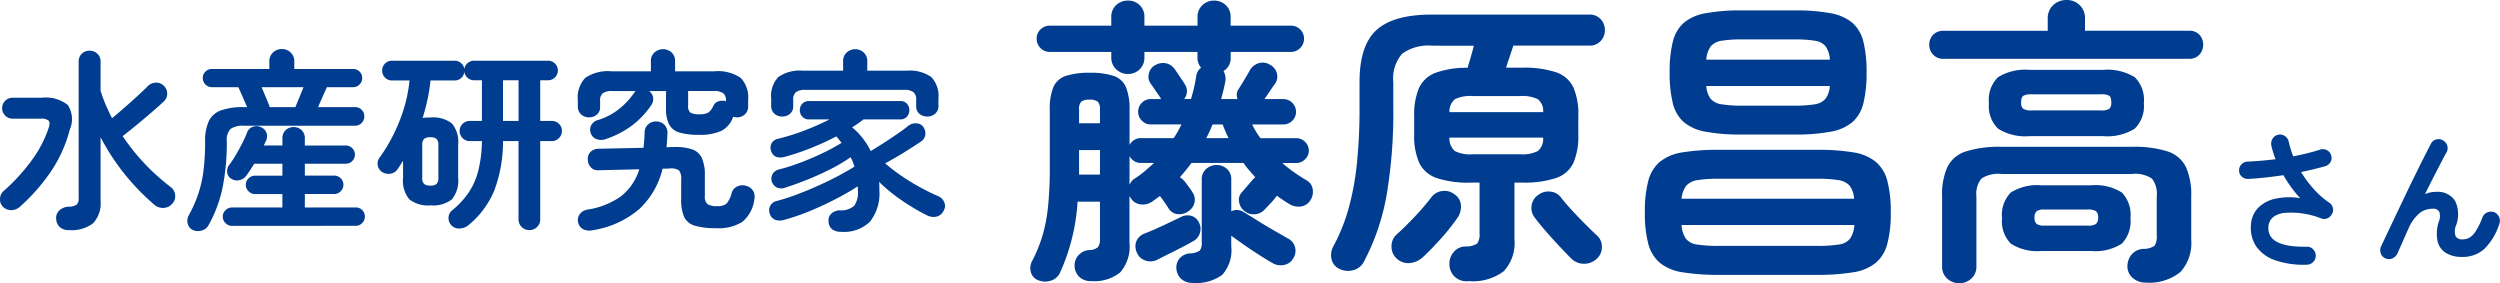
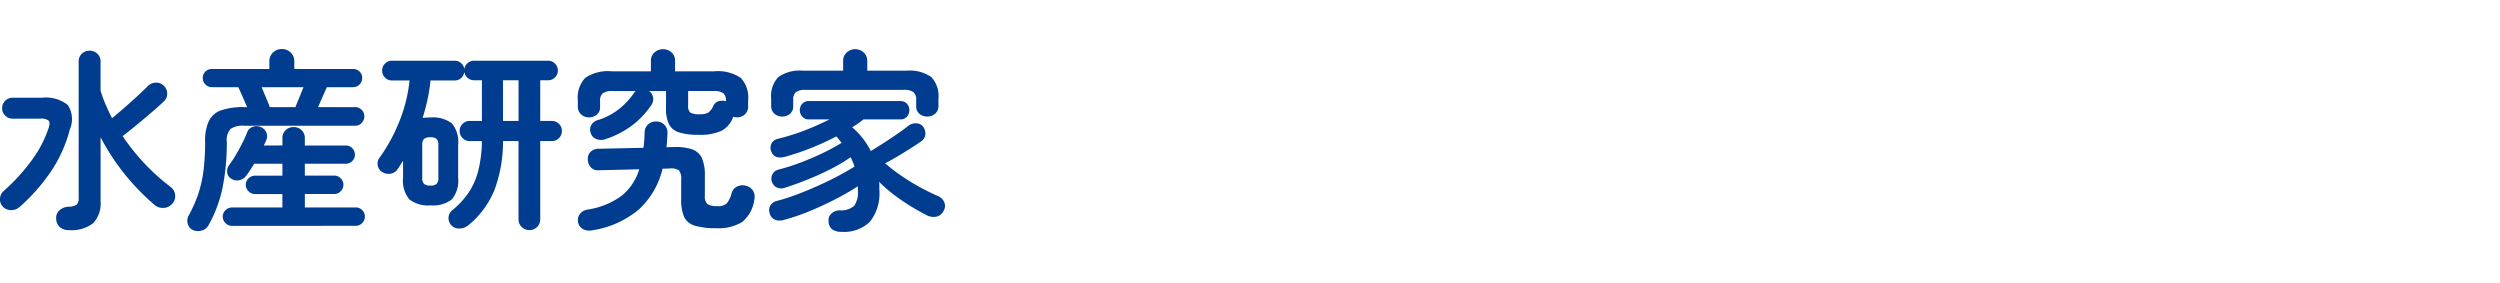
<svg xmlns="http://www.w3.org/2000/svg" width="234.571" height="26.572" viewBox="0 0 234.571 26.572">
  <g id="グループ_3246" data-name="グループ 3246" transform="translate(-240 -2151.976)">
-     <path id="パス_36433" data-name="パス 36433" d="M6.5,2.352A1.559,1.559,0,0,1,5.39,1.974,1.489,1.489,0,0,1,4.928.98,1.429,1.429,0,0,1,5.264-.042a1.491,1.491,0,0,1,.98-.518,1.318,1.318,0,0,0,.882-.28A1.214,1.214,0,0,0,7.308-1.6V-5.1h-2.1A18.78,18.78,0,0,1,3.556,1.568,1.362,1.362,0,0,1,2.73,2.3,1.689,1.689,0,0,1,1.6,2.3a1.137,1.137,0,0,1-.77-.77A1.415,1.415,0,0,1,.952.448,13.38,13.38,0,0,0,1.9-1.862a14.9,14.9,0,0,0,.532-2.73A35.065,35.065,0,0,0,2.6-8.316v-5.376a5.478,5.478,0,0,1,.336-2.156A1.91,1.91,0,0,1,4.1-16.9a6.936,6.936,0,0,1,2.254-.294A6.8,6.8,0,0,1,8.6-16.9a1.91,1.91,0,0,1,1.148,1.05,5.478,5.478,0,0,1,.336,2.156v3.276a1.171,1.171,0,0,1,.42-.462,1.107,1.107,0,0,1,.616-.182h3.108a10.545,10.545,0,0,0,.728-1.288H12.068a1.13,1.13,0,0,1-.826-.35,1.13,1.13,0,0,1-.35-.826,1.162,1.162,0,0,1,.35-.854,1.13,1.13,0,0,1,.826-.35h1.008a.049.049,0,0,1-.056-.056q-.084-.14-.28-.42t-.392-.574q-.2-.294-.308-.434a1.135,1.135,0,0,1-.126-.966,1.155,1.155,0,0,1,.6-.742,1.427,1.427,0,0,1,1.036-.154,1.333,1.333,0,0,1,.812.6q.084.112.28.406t.378.56a3.865,3.865,0,0,1,.238.378,1.146,1.146,0,0,1-.056,1.4h.644a14.271,14.271,0,0,0,.5-2.184,1.175,1.175,0,0,1,.448-.756,1.453,1.453,0,0,1-.336-.98v-.5H11.48v.5a1.508,1.508,0,0,1-.448,1.134,1.511,1.511,0,0,1-1.092.434,1.559,1.559,0,0,1-1.106-.434,1.484,1.484,0,0,1-.462-1.134v-.5H2.6a1.185,1.185,0,0,1-.868-.364,1.185,1.185,0,0,1-.364-.868,1.172,1.172,0,0,1,.364-.882,1.209,1.209,0,0,1,.868-.35H8.372V-22.4a1.474,1.474,0,0,1,.462-1.148,1.588,1.588,0,0,1,1.106-.42,1.538,1.538,0,0,1,1.092.42A1.5,1.5,0,0,1,11.48-22.4v.784h4.984V-22.4a1.474,1.474,0,0,1,.462-1.148A1.552,1.552,0,0,1,18-23.968a1.588,1.588,0,0,1,1.106.42,1.474,1.474,0,0,1,.462,1.148v.784h5.656a1.209,1.209,0,0,1,.868.35,1.172,1.172,0,0,1,.364.882,1.185,1.185,0,0,1-.364.868,1.185,1.185,0,0,1-.868.364H19.572v.5A1.374,1.374,0,0,1,18.9-17.36a1.5,1.5,0,0,1,.168,1.008q-.084.42-.182.826t-.21.8h1.54a1.158,1.158,0,0,1-.07-.476.863.863,0,0,1,.182-.476q.14-.224.35-.574l.42-.7q.21-.35.294-.518a1.455,1.455,0,0,1,.826-.63,1.293,1.293,0,0,1,1.05.154,1.237,1.237,0,0,1,.63.77,1.15,1.15,0,0,1-.154.994q-.168.224-.476.686t-.532.77H24.5a1.162,1.162,0,0,1,.854.35,1.162,1.162,0,0,1,.35.854,1.13,1.13,0,0,1-.35.826,1.162,1.162,0,0,1-.854.35H21.588a7.4,7.4,0,0,0,.784,1.288h3.36a1.13,1.13,0,0,1,.826.35,1.13,1.13,0,0,1,.35.826,1.1,1.1,0,0,1-.35.8,1.13,1.13,0,0,1-.826.35H24.416a12.388,12.388,0,0,0,1.078.854q.574.406,1.246.8a1.129,1.129,0,0,1,.532.826,1.425,1.425,0,0,1-.224,1.022,1.253,1.253,0,0,1-.938.588A1.715,1.715,0,0,1,25-4.928q-.28-.168-.546-.35t-.546-.378a6.994,6.994,0,0,1-.6.714q-.406.434-.6.63a1.322,1.322,0,0,1-.9.392,1.362,1.362,0,0,1-.952-.308,1.334,1.334,0,0,1-.49-.84,1.018,1.018,0,0,1,.266-.924q.224-.252.616-.714t.588-.658a.057.057,0,0,0,.042-.014l.014-.014q-.28-.308-.574-.644a7.834,7.834,0,0,1-.546-.7H15.9q-.5.672-1.092,1.344A1.957,1.957,0,0,1,15.26-7l.378.5a6.559,6.559,0,0,1,.378.56,1.186,1.186,0,0,1,.154.952,1.333,1.333,0,0,1-.6.812,1.456,1.456,0,0,1-1.008.238,1.127,1.127,0,0,1-.84-.574q-.14-.224-.364-.546t-.42-.574q-.168.112-.336.238t-.364.266a1.542,1.542,0,0,1-1.12.28,1.221,1.221,0,0,1-.9-.56.736.736,0,0,0-.07-.112.735.735,0,0,1-.07-.112V-1.26A3.686,3.686,0,0,1,9.2,1.54,3.881,3.881,0,0,1,6.5,2.352Zm9.52.168a1.554,1.554,0,0,1-1.078-.364,1.435,1.435,0,0,1-.462-.98A1.317,1.317,0,0,1,14.8.2a1.41,1.41,0,0,1,.966-.448,1.728,1.728,0,0,0,.91-.266,1.194,1.194,0,0,0,.182-.8V-7.168a1.263,1.263,0,0,1,.42-1.008,1.45,1.45,0,0,1,.98-.364,1.4,1.4,0,0,1,.966.364,1.284,1.284,0,0,1,.406,1.008V-4.2a1.162,1.162,0,0,1,1.176.084q.56.336,1.3.8t1.5.9q.756.434,1.288.742a1.3,1.3,0,0,1,.714.826A1.273,1.273,0,0,1,25.452.2,1.264,1.264,0,0,1,24.57.84a1.551,1.551,0,0,1-1.106-.2q-.532-.308-1.232-.756t-1.386-.924q-.686-.476-1.218-.868v.98a3.467,3.467,0,0,1-.854,2.7A4.166,4.166,0,0,1,16.016,2.52ZM12.712.336A1.418,1.418,0,0,1,11.578.42a1.265,1.265,0,0,1-.8-.728,1.369,1.369,0,0,1-.056-1.078,1.37,1.37,0,0,1,.812-.742q.728-.28,1.652-.714t1.68-.8A1.342,1.342,0,0,1,15.9-3.766a1.138,1.138,0,0,1,.7.63,1.232,1.232,0,0,1,.1.924,1.288,1.288,0,0,1-.686.84q-.336.2-.98.532t-1.3.658Q13.076.14,12.712.336ZM5.348-7.644h1.96v-2.3H5.348Zm0-4.816h1.96v-1.288a.977.977,0,0,0-.21-.742,1.206,1.206,0,0,0-.77-.182,1.206,1.206,0,0,0-.77.182.977.977,0,0,0-.21.742ZM10.08-6.692a2.281,2.281,0,0,1,.2-.322.964.964,0,0,1,.308-.266,9.093,9.093,0,0,0,.924-.686q.448-.378.868-.77h-1.26a1.107,1.107,0,0,1-.616-.182,1.171,1.171,0,0,1-.42-.462Zm7.2-4.368h2.1a13.393,13.393,0,0,1-.56-1.288h-.952A9.628,9.628,0,0,1,17.276-11.06ZM41.888,2.352A1.575,1.575,0,0,1,40.1.784a1.627,1.627,0,0,1,.392-1.148A1.466,1.466,0,0,1,41.608-.9a1.866,1.866,0,0,0,1.106-.28,1.54,1.54,0,0,0,.21-.98V-6.888h-.84a9.336,9.336,0,0,1-3.192-.434,2.821,2.821,0,0,1-1.624-1.414,6.167,6.167,0,0,1-.476-2.66V-13.16a6.338,6.338,0,0,1,.448-2.6,2.765,2.765,0,0,1,1.54-1.428,8.526,8.526,0,0,1,3.024-.476l.308-1.05q.168-.574.28-1.022H38.5a4.2,4.2,0,0,0-2.842.756,3.547,3.547,0,0,0-.826,2.688v2.38a46.259,46.259,0,0,1-.63,8.2A21.143,21.143,0,0,1,32.088.5a1.525,1.525,0,0,1-.966.812,1.848,1.848,0,0,1-1.3-.084,1.33,1.33,0,0,1-.784-.924A1.707,1.707,0,0,1,29.2-.9a17.237,17.237,0,0,0,1.428-3.528,25.522,25.522,0,0,0,.784-4.214,49.967,49.967,0,0,0,.252-5.306v-2.38q0-3.444,1.6-4.886t5.18-1.442H53.228a1.362,1.362,0,0,1,1.064.434,1.475,1.475,0,0,1,.392,1.022,1.475,1.475,0,0,1-.392,1.022,1.362,1.362,0,0,1-1.064.434h-7.14q-.14.476-.336,1.036t-.336,1.036H46.9a9.441,9.441,0,0,1,3.22.434,2.765,2.765,0,0,1,1.61,1.414,6.331,6.331,0,0,1,.462,2.66V-11.4a6.331,6.331,0,0,1-.462,2.66,2.765,2.765,0,0,1-1.61,1.414,9.441,9.441,0,0,1-3.22.434h-.7V-1.54a3.854,3.854,0,0,1-1.008,2.968A4.82,4.82,0,0,1,41.888,2.352ZM35.14.224A1.474,1.474,0,0,1,34.664-.9a1.474,1.474,0,0,1,.476-1.12q.812-.728,1.722-1.694a22.272,22.272,0,0,0,1.526-1.778A1.478,1.478,0,0,1,39.424-6.1a1.486,1.486,0,0,1,1.148.308,1.315,1.315,0,0,1,.6.966,1.8,1.8,0,0,1-.266,1.162A19.078,19.078,0,0,1,39.34-1.68Q38.416-.644,37.6.112a2.109,2.109,0,0,1-1.218.546A1.564,1.564,0,0,1,35.14.224ZM51.548.252Q51.072-.224,50.4-.938T49.1-2.38q-.63-.728-1.022-1.26a1.453,1.453,0,0,1-.266-1.12,1.416,1.416,0,0,1,.63-.98,1.533,1.533,0,0,1,1.106-.308,1.4,1.4,0,0,1,1.022.56q.364.476.98,1.148t1.26,1.316q.644.644,1.092,1.064a1.371,1.371,0,0,1,.5,1.05A1.455,1.455,0,0,1,53.956.224a1.721,1.721,0,0,1-1.218.5A1.676,1.676,0,0,1,51.548.252Zm-9.3-9.8h4.48A3.208,3.208,0,0,0,48.4-9.856a1.478,1.478,0,0,0,.49-1.26H40.1a1.564,1.564,0,0,0,.5,1.26A3.126,3.126,0,0,0,42.252-9.548ZM40.1-13.5h8.792a1.38,1.38,0,0,0-.5-1.218,3.348,3.348,0,0,0-1.652-.294h-4.48a3.261,3.261,0,0,0-1.638.294A1.458,1.458,0,0,0,40.1-13.5ZM65.408,1.764a20.431,20.431,0,0,1-3.43-.238A4.465,4.465,0,0,1,59.85.644a3.488,3.488,0,0,1-1.092-1.792,11.141,11.141,0,0,1-.322-2.94,11.273,11.273,0,0,1,.322-2.968A3.488,3.488,0,0,1,59.85-8.848a4.465,4.465,0,0,1,2.128-.882,20.431,20.431,0,0,1,3.43-.238h9.156a20.174,20.174,0,0,1,3.416.238,4.45,4.45,0,0,1,2.114.882,3.488,3.488,0,0,1,1.092,1.792,11.274,11.274,0,0,1,.322,2.968,11.142,11.142,0,0,1-.322,2.94A3.488,3.488,0,0,1,80.094.644a4.45,4.45,0,0,1-2.114.882,20.174,20.174,0,0,1-3.416.238ZM67.536-11.4a17.865,17.865,0,0,1-3.4-.266,4.338,4.338,0,0,1-2.058-.91,3.458,3.458,0,0,1-1.022-1.778,11.693,11.693,0,0,1-.294-2.87,11.693,11.693,0,0,1,.294-2.87,3.458,3.458,0,0,1,1.022-1.778,4.338,4.338,0,0,1,2.058-.91,17.865,17.865,0,0,1,3.4-.266h4.928a17.865,17.865,0,0,1,3.4.266,4.338,4.338,0,0,1,2.058.91,3.458,3.458,0,0,1,1.022,1.778,11.693,11.693,0,0,1,.294,2.87,11.693,11.693,0,0,1-.294,2.87,3.458,3.458,0,0,1-1.022,1.778,4.338,4.338,0,0,1-2.058.91,17.865,17.865,0,0,1-3.4.266ZM65.408-.952h9.156a12.988,12.988,0,0,0,2.058-.126,1.619,1.619,0,0,0,1.064-.546,2.524,2.524,0,0,0,.406-1.288H61.88a2.524,2.524,0,0,0,.406,1.288,1.619,1.619,0,0,0,1.064.546A12.988,12.988,0,0,0,65.408-.952ZM61.88-5.376H78.064a2.222,2.222,0,0,0-.42-1.232,1.74,1.74,0,0,0-1.064-.518,12.481,12.481,0,0,0-2.016-.126H65.408a12.481,12.481,0,0,0-2.016.126,1.74,1.74,0,0,0-1.064.518A2.369,2.369,0,0,0,61.88-5.376ZM64.2-18.424H75.8A2.481,2.481,0,0,0,75.4-19.67,1.55,1.55,0,0,0,74.4-20.2a11.5,11.5,0,0,0-1.932-.126H67.536a11.278,11.278,0,0,0-1.9.126,1.611,1.611,0,0,0-1.022.532A2.387,2.387,0,0,0,64.2-18.424Zm3.332,4.312h4.928a11.235,11.235,0,0,0,1.918-.126,1.632,1.632,0,0,0,1.008-.518,2.254,2.254,0,0,0,.406-1.2H64.2a2.254,2.254,0,0,0,.406,1.2,1.646,1.646,0,0,0,1.022.518A11.278,11.278,0,0,0,67.536-14.112ZM87.948,2.548A1.644,1.644,0,0,1,86.8,2.114,1.5,1.5,0,0,1,86.324.952V-5.6a6.3,6.3,0,0,1,.5-2.758A2.9,2.9,0,0,1,88.55-9.814a10.3,10.3,0,0,1,3.346-.434h12.236a10.282,10.282,0,0,1,3.36.434A2.9,2.9,0,0,1,109.2-8.358a6.3,6.3,0,0,1,.5,2.758v4.06A4.049,4.049,0,0,1,108.7,1.484a4.624,4.624,0,0,1-3.248,1.008,1.845,1.845,0,0,1-1.19-.392,1.43,1.43,0,0,1-.546-1.036,1.737,1.737,0,0,1,.364-1.176,1.547,1.547,0,0,1,1.176-.56,1.789,1.789,0,0,0,1.008-.294,1.621,1.621,0,0,0,.2-.994V-5.6a2.328,2.328,0,0,0-.448-1.666,2.826,2.826,0,0,0-1.876-.434H91.9a2.89,2.89,0,0,0-1.89.434A2.279,2.279,0,0,0,89.544-5.6V.952a1.5,1.5,0,0,1-.476,1.162A1.608,1.608,0,0,1,87.948,2.548Zm6.608-13.8a4.8,4.8,0,0,1-2.982-.7,2.958,2.958,0,0,1-.854-2.408,2.952,2.952,0,0,1,.854-2.422,4.878,4.878,0,0,1,2.982-.686h6.832a4.938,4.938,0,0,1,3.01.686,2.952,2.952,0,0,1,.854,2.422,2.958,2.958,0,0,1-.854,2.408,4.861,4.861,0,0,1-3.01.7Zm-8.092-7.252a1.273,1.273,0,0,1-.98-.392,1.313,1.313,0,0,1-.364-.924,1.3,1.3,0,0,1,.364-.938,1.3,1.3,0,0,1,.98-.378h9.772v-1.148a1.63,1.63,0,0,1,.518-1.26A1.777,1.777,0,0,1,98-24.024a1.727,1.727,0,0,1,1.232.476,1.652,1.652,0,0,1,.5,1.26v1.148h9.772a1.251,1.251,0,0,1,.966.378,1.328,1.328,0,0,1,.35.938,1.342,1.342,0,0,1-.35.924,1.229,1.229,0,0,1-.966.392ZM95.648-.476a4.569,4.569,0,0,1-2.87-.686,2.968,2.968,0,0,1-.826-2.394,2.962,2.962,0,0,1,.826-2.408,4.642,4.642,0,0,1,2.87-.672H100.3a4.634,4.634,0,0,1,2.884.672,2.992,2.992,0,0,1,.812,2.408,3,3,0,0,1-.812,2.394,4.561,4.561,0,0,1-2.884.686Zm-.9-13.188h6.468a1.363,1.363,0,0,0,.8-.154.772.772,0,0,0,.182-.6q0-.476-.182-.616a1.476,1.476,0,0,0-.8-.14H94.752a1.56,1.56,0,0,0-.812.14q-.2.14-.2.616a.738.738,0,0,0,.2.6A1.439,1.439,0,0,0,94.752-13.664Zm1.2,10.808h4.032a1.37,1.37,0,0,0,.784-.154.738.738,0,0,0,.2-.6.738.738,0,0,0-.2-.6,1.37,1.37,0,0,0-.784-.154H95.956a1.3,1.3,0,0,0-.756.154.738.738,0,0,0-.2.6.738.738,0,0,0,.2.6A1.3,1.3,0,0,0,95.956-2.856Zm24.6,3.668a8.166,8.166,0,0,1-3-.427A3.535,3.535,0,0,1,115.794-.91a3.114,3.114,0,0,1-.49-1.974,2.477,2.477,0,0,1,.707-1.673,3.286,3.286,0,0,1,1.659-.84,6.355,6.355,0,0,1,2.254-.035,9.572,9.572,0,0,1-.8-.966,12.743,12.743,0,0,1-.777-1.19q-.826.126-1.659.217t-1.631.133a.838.838,0,0,1-.6-.2.755.755,0,0,1-.266-.567.775.775,0,0,1,.224-.595A.837.837,0,0,1,115-8.862q.616-.028,1.281-.084t1.337-.14a6.711,6.711,0,0,1-.238-.665q-.1-.329-.168-.637a.884.884,0,0,1,.126-.63.771.771,0,0,1,.518-.364.806.806,0,0,1,.637.126.827.827,0,0,1,.357.532,9.625,9.625,0,0,0,.42,1.372q.686-.14,1.323-.294t1.183-.336a.8.8,0,0,1,.637.042.759.759,0,0,1,.413.476.759.759,0,0,1-.049.63.85.85,0,0,1-.5.406q-.518.14-1.085.28t-1.183.266a10.724,10.724,0,0,0,1.19,1.6,7.761,7.761,0,0,0,1.442,1.267.814.814,0,0,1,.343.476.8.8,0,0,1-.063.574.88.88,0,0,1-.42.413.743.743,0,0,1-.574.035,7.636,7.636,0,0,0-3.619-.518q-1.3.252-1.365,1.3-.126,1.918,3.584,1.862a.764.764,0,0,1,.6.231.862.862,0,0,1,.259.595.822.822,0,0,1-.238.6A.837.837,0,0,1,120.554.812Zm7.378-.588a.761.761,0,0,1-.434-.462.811.811,0,0,1,.014-.644q.238-.518.609-1.3t.812-1.708l.9-1.89q.462-.966.91-1.876t.826-1.659q.378-.749.63-1.225a.742.742,0,0,1,.5-.4.781.781,0,0,1,.637.091.836.836,0,0,1,.4.511.792.792,0,0,1-.091.637q-.2.35-.511.952t-.7,1.358q-.385.756-.791,1.582a2.5,2.5,0,0,1,.994-.21,1.942,1.942,0,0,1,1.827.84,2.923,2.923,0,0,1,.091,2.3,1.427,1.427,0,0,0-.035,1.036.707.707,0,0,0,.651.28,1.36,1.36,0,0,0,.616-.147,1.75,1.75,0,0,0,.6-.6,6.632,6.632,0,0,0,.644-1.316.808.808,0,0,1,.448-.462.857.857,0,0,1,.644-.028.834.834,0,0,1,.469.448.827.827,0,0,1,.021.658,5.72,5.72,0,0,1-1.393,2.331A3.019,3.019,0,0,1,135.1.084a2.821,2.821,0,0,1-1.484-.364,1.755,1.755,0,0,1-.8-1.1,3.559,3.559,0,0,1,.112-1.841,1.329,1.329,0,0,0,.042-.945.676.676,0,0,0-.644-.273,1.978,1.978,0,0,0-1.176.392,3.845,3.845,0,0,0-1.064,1.47q-.056.112-.2.441t-.315.721q-.168.392-.315.707t-.189.427a.956.956,0,0,1-.455.483A.8.8,0,0,1,127.932.224Z" transform="translate(335.899 2176)" fill="#003c90" />
    <path id="パス_36434" data-name="パス 36434" d="M7.254,1.566a1.209,1.209,0,0,1-.846-.279A1.062,1.062,0,0,1,6.066.558a.966.966,0,0,1,.252-.8A1.358,1.358,0,0,1,7.236-.63a1.335,1.335,0,0,0,.756-.2.81.81,0,0,0,.18-.612v-12.8a.976.976,0,0,1,.3-.747,1.025,1.025,0,0,1,.729-.279,1.034,1.034,0,0,1,.72.279.962.962,0,0,1,.306.747v2.718a11.885,11.885,0,0,0,.477,1.314q.279.648.6,1.278.522-.432,1.152-.981T13.671-11q.585-.54.981-.936a1.118,1.118,0,0,1,.747-.333.957.957,0,0,1,.765.3.977.977,0,0,1,.315.72.949.949,0,0,1-.315.738q-.45.432-1.134,1.017t-1.4,1.179q-.72.594-1.332,1.062a20,20,0,0,0,4.5,4.77,1.054,1.054,0,0,1,.423.729,1.025,1.025,0,0,1-.261.837,1.118,1.118,0,0,1-.819.4,1.2,1.2,0,0,1-.873-.3,21.921,21.921,0,0,1-2.817-2.916,20.772,20.772,0,0,1-2.223-3.42V-1.17a2.7,2.7,0,0,1-.711,2.1A3.32,3.32,0,0,1,7.254,1.566ZM1.062-.63a.975.975,0,0,1-.27-.738,1.009,1.009,0,0,1,.324-.72,17.75,17.75,0,0,0,2.6-2.826A10.934,10.934,0,0,0,5.346-7.992q.18-.54,0-.72a1.113,1.113,0,0,0-.756-.18H1.962a.934.934,0,0,1-.684-.288A.934.934,0,0,1,.99-9.864a.955.955,0,0,1,.288-.7.934.934,0,0,1,.684-.288H4.716a3.28,3.28,0,0,1,2.439.684,2.412,2.412,0,0,1,.189,2.286A12.725,12.725,0,0,1,5.508-3.843,17.969,17.969,0,0,1,2.664-.63a1.229,1.229,0,0,1-.792.324A1.08,1.08,0,0,1,1.062-.63Zm17.8,2.178a.9.9,0,0,1-.459-.594,1.008,1.008,0,0,1,.081-.738,12.376,12.376,0,0,0,.9-2.016,11.325,11.325,0,0,0,.5-2.205,21.871,21.871,0,0,0,.153-2.745,4.425,4.425,0,0,1,.342-1.9,2,2,0,0,1,1.143-1.017,6.3,6.3,0,0,1,2.187-.306h.27q-.2-.468-.45-1.035t-.378-.837H20.664a.813.813,0,0,1-.594-.252.833.833,0,0,1-.252-.612.8.8,0,0,1,.252-.6.828.828,0,0,1,.594-.243h5.4v-.7a1.112,1.112,0,0,1,.342-.846,1.16,1.16,0,0,1,.828-.324,1.16,1.16,0,0,1,.828.324,1.112,1.112,0,0,1,.342.846v.7h5.508a.849.849,0,0,1,.612.243.8.8,0,0,1,.252.6.833.833,0,0,1-.252.612.833.833,0,0,1-.612.252H31.464q-.126.27-.378.837t-.45,1.035H34.11a.833.833,0,0,1,.612.252.833.833,0,0,1,.252.612.863.863,0,0,1-.252.621.819.819,0,0,1-.612.261h-10.4a2.054,2.054,0,0,0-1.287.3,1.518,1.518,0,0,0-.351,1.179,21.3,21.3,0,0,1-.4,4.338A12.278,12.278,0,0,1,20.34,1.134a.98.98,0,0,1-.648.477A1.18,1.18,0,0,1,18.864,1.548Zm3.69-.378a.828.828,0,0,1-.6-.261.828.828,0,0,1-.261-.6.819.819,0,0,1,.261-.612.842.842,0,0,1,.6-.252h4.734v-1.26H24.714a.828.828,0,0,1-.6-.261.828.828,0,0,1-.261-.6.819.819,0,0,1,.261-.612.842.842,0,0,1,.6-.252h2.574V-4.662H24.642q-.2.324-.387.612t-.351.5a1.086,1.086,0,0,1-.657.432.968.968,0,0,1-.765-.144.767.767,0,0,1-.378-.6.957.957,0,0,1,.2-.693,9.571,9.571,0,0,0,.612-.927q.324-.549.612-1.116a10.042,10.042,0,0,0,.45-1,.865.865,0,0,1,.522-.522.973.973,0,0,1,.756.018.937.937,0,0,1,.522.5.935.935,0,0,1,0,.72q-.054.126-.108.243t-.126.261h1.746v-.666a1.012,1.012,0,0,1,.306-.774A1.061,1.061,0,0,1,28.35-8.1a1.038,1.038,0,0,1,.738.288,1.012,1.012,0,0,1,.306.774v.666h3.834a.833.833,0,0,1,.612.252.833.833,0,0,1,.252.612.813.813,0,0,1-.252.594.833.833,0,0,1-.612.252H29.394v1.116h2.754a.833.833,0,0,1,.612.252.833.833,0,0,1,.252.612.842.842,0,0,1-.252.6.819.819,0,0,1-.612.261H29.394v1.26h4.77a.833.833,0,0,1,.612.252.833.833,0,0,1,.252.612.842.842,0,0,1-.252.6.819.819,0,0,1-.612.261ZM26.1-9.972h2.412q.108-.288.333-.828t.423-1.044H25.344q.2.5.432,1.044T26.1-9.972ZM50.472,1.566a1.007,1.007,0,0,1-.729-.288.983.983,0,0,1-.3-.738V-6.786H47.988a13.042,13.042,0,0,1-.81,4.608A8.31,8.31,0,0,1,44.748,1.1a1.354,1.354,0,0,1-.819.315A.974.974,0,0,1,42.876.387a.9.9,0,0,1,.342-.675,8.041,8.041,0,0,0,1.521-1.629,6.555,6.555,0,0,0,.918-2.052,12.053,12.053,0,0,0,.351-2.817H44.874a.919.919,0,0,1-.675-.279.919.919,0,0,1-.279-.675.89.89,0,0,1,.279-.666.935.935,0,0,1,.675-.27h1.134v-3.816H45.27a.9.9,0,0,1-.6-.225.914.914,0,0,1-.315-.567.889.889,0,0,1-.288.576.867.867,0,0,1-.612.234H41.184a16.182,16.182,0,0,1-.279,1.782q-.189.882-.459,1.728.18-.018.36-.027T41.184-9a2.915,2.915,0,0,1,2,.549,2.711,2.711,0,0,1,.594,2.025v3.078a2.745,2.745,0,0,1-.594,2.034,2.882,2.882,0,0,1-2,.558,2.85,2.85,0,0,1-1.98-.558,2.745,2.745,0,0,1-.594-2.034V-4.932q-.126.18-.252.387t-.27.405a.957.957,0,0,1-.657.414,1.062,1.062,0,0,1-.783-.162.882.882,0,0,1-.414-.612.906.906,0,0,1,.162-.72A15.757,15.757,0,0,0,38.3-8.73a13.99,13.99,0,0,0,.918-3.744H37.566a.884.884,0,0,1-.648-.27.9.9,0,0,1-.27-.666.884.884,0,0,1,.27-.648.884.884,0,0,1,.648-.27h5.886a.9.9,0,0,1,.6.225.839.839,0,0,1,.3.567.914.914,0,0,1,.315-.567.9.9,0,0,1,.6-.225h6.948a.884.884,0,0,1,.648.27.884.884,0,0,1,.27.648.884.884,0,0,1-.27.648.884.884,0,0,1-.648.27H51.48v3.816h1.08a.935.935,0,0,1,.675.27.89.89,0,0,1,.279.666.919.919,0,0,1-.279.675.919.919,0,0,1-.675.279H51.48V.54a.983.983,0,0,1-.3.738A.985.985,0,0,1,50.472,1.566ZM41.166-2.61a.877.877,0,0,0,.585-.153.8.8,0,0,0,.171-.6V-6.408a.774.774,0,0,0-.171-.585.877.877,0,0,0-.585-.153.877.877,0,0,0-.585.153.774.774,0,0,0-.171.585v3.042a.8.8,0,0,0,.171.6A.877.877,0,0,0,41.166-2.61Zm6.822-6.066h1.458v-3.816H47.988ZM57.6-6.966a1.226,1.226,0,0,1-.828,0,.868.868,0,0,1-.558-.594.9.9,0,0,1,.054-.729,1.038,1.038,0,0,1,.648-.477A6.113,6.113,0,0,0,58.86-9.783,6.98,6.98,0,0,0,60.282-11.3a1.266,1.266,0,0,1,.081-.108.278.278,0,0,1,.081-.072H58.266a1.5,1.5,0,0,0-.918.207.874.874,0,0,0-.252.711v.576a.88.88,0,0,1-.306.72,1.123,1.123,0,0,1-.738.252,1.057,1.057,0,0,1-.738-.279.962.962,0,0,1-.306-.747v-.576a2.68,2.68,0,0,1,.7-2.106,3.832,3.832,0,0,1,2.484-.612h3.672v-.954a1.028,1.028,0,0,1,.342-.819,1.172,1.172,0,0,1,.792-.3,1.162,1.162,0,0,1,.8.3,1.041,1.041,0,0,1,.333.819v.954h3.672a3.832,3.832,0,0,1,2.484.612,2.68,2.68,0,0,1,.7,2.106v.576a.962.962,0,0,1-.306.747,1.057,1.057,0,0,1-.738.279,1.134,1.134,0,0,1-.36-.054,2.315,2.315,0,0,1-1.071,1.305,4.816,4.816,0,0,1-2.187.387,5.874,5.874,0,0,1-1.818-.225,1.572,1.572,0,0,1-.945-.765,3.248,3.248,0,0,1-.279-1.476v-1.638H61.7a.93.93,0,0,1,.369.594.967.967,0,0,1-.153.7,8.092,8.092,0,0,1-1.773,1.9A8.846,8.846,0,0,1,57.6-6.966Zm-1.242,8.55a1.282,1.282,0,0,1-.864-.108A.96.96,0,0,1,55.026.81.948.948,0,0,1,55.2.054a1.124,1.124,0,0,1,.729-.414,7.281,7.281,0,0,0,3.132-1.251,5.064,5.064,0,0,0,1.71-2.529l-3.834.09a.863.863,0,0,1-.72-.288,1.053,1.053,0,0,1-.27-.72.9.9,0,0,1,.261-.72,1.069,1.069,0,0,1,.729-.288l4.23-.09a13.622,13.622,0,0,0,.108-1.458,1.006,1.006,0,0,1,.351-.756,1.052,1.052,0,0,1,.8-.252,1.009,1.009,0,0,1,.72.324,1.049,1.049,0,0,1,.27.792q-.018.342-.036.666t-.054.63l.684-.018a4.892,4.892,0,0,1,1.719.216,1.571,1.571,0,0,1,.918.819,3.862,3.862,0,0,1,.279,1.629v1.908a.966.966,0,0,0,.243.783,1.647,1.647,0,0,0,.945.189,1.167,1.167,0,0,0,.873-.261,2.615,2.615,0,0,0,.459-.981.953.953,0,0,1,.513-.6,1.144,1.144,0,0,1,.837-.063,1.064,1.064,0,0,1,.657.468,1.11,1.11,0,0,1,.117.81A3.246,3.246,0,0,1,70.434.8,4.2,4.2,0,0,1,68,1.386a6.806,6.806,0,0,1-2.016-.234,1.58,1.58,0,0,1-1-.819,3.97,3.97,0,0,1-.279-1.665V-3.168a1.29,1.29,0,0,0-.2-.864,1.317,1.317,0,0,0-.9-.18l-.648.018A7.544,7.544,0,0,1,60.75-.387,8.82,8.82,0,0,1,56.358,1.584Zm10.1-10.89a1.516,1.516,0,0,0,.792-.153,1.578,1.578,0,0,0,.468-.621.781.781,0,0,1,.495-.441,1.292,1.292,0,0,1,.693-.009v-.036a.874.874,0,0,0-.252-.711,1.5,1.5,0,0,0-.918-.207H65.358v1.368a.793.793,0,0,0,.207.657A1.691,1.691,0,0,0,66.456-9.306ZM79.74,1.728a1.445,1.445,0,0,1-.855-.225.96.96,0,0,1-.351-.765.855.855,0,0,1,.261-.72,1.165,1.165,0,0,1,.8-.306,1.85,1.85,0,0,0,1.35-.432,2.219,2.219,0,0,0,.342-1.422v-.207a.962.962,0,0,0-.018-.189q-.882.576-2.061,1.188T76.761-.216A19.655,19.655,0,0,1,74.34.612a1.289,1.289,0,0,1-.828-.018.879.879,0,0,1-.5-.594.892.892,0,0,1,.063-.738.934.934,0,0,1,.6-.432,17.7,17.7,0,0,0,1.809-.576q.963-.36,1.953-.8t1.9-.918q.909-.477,1.629-.927-.072-.234-.162-.45t-.2-.432a15.311,15.311,0,0,1-1.827,1.089q-1.035.531-2.151.981T74.5-2.43a1.063,1.063,0,0,1-.819,0,.964.964,0,0,1-.459-.522.892.892,0,0,1,.036-.7.9.9,0,0,1,.612-.468A19.764,19.764,0,0,0,76-4.806q1.08-.414,2.061-.891a18.484,18.484,0,0,0,1.7-.927q-.126-.144-.243-.3a2.983,2.983,0,0,0-.261-.3,25.363,25.363,0,0,1-2.3,1.062,23.552,23.552,0,0,1-2.5.846q-1.008.27-1.3-.5a.908.908,0,0,1,.009-.72A.876.876,0,0,1,73.782-7a20.406,20.406,0,0,0,2.5-.783,24.745,24.745,0,0,0,2.34-1.035H76.7a.8.8,0,0,1-.63-.261.876.876,0,0,1-.234-.6.867.867,0,0,1,.234-.612.818.818,0,0,1,.63-.252h8.55a.812.812,0,0,1,.639.252.886.886,0,0,1,.225.612.9.9,0,0,1-.225.6.8.8,0,0,1-.639.261H81.81a11.135,11.135,0,0,1-1.062.738A6.966,6.966,0,0,1,82.494-5.85q.594-.36,1.251-.783T85-7.47q.6-.414.981-.72a1.119,1.119,0,0,1,.819-.261.812.812,0,0,1,.621.333,1.071,1.071,0,0,1,.189.765.944.944,0,0,1-.423.621q-.666.45-1.566,1.008T83.844-4.7a16.163,16.163,0,0,0,1.584,1.215q.864.585,1.746,1.062t1.638.8a1.044,1.044,0,0,1,.576.576.838.838,0,0,1-.036.756,1,1,0,0,1-.7.594A1.337,1.337,0,0,1,87.768.18q-.684-.342-1.485-.828A18.5,18.5,0,0,1,84.7-1.728,13.9,13.9,0,0,1,83.268-2.97,1.877,1.877,0,0,1,83.3-2.6v.387A4.3,4.3,0,0,1,82.422.774,3.481,3.481,0,0,1,79.74,1.728ZM74.178-9.09a1.044,1.044,0,0,1-.729-.27.947.947,0,0,1-.3-.738v-.684a2.575,2.575,0,0,1,.675-2.016,3.512,3.512,0,0,1,2.313-.594H79.9v-.918a1.034,1.034,0,0,1,.333-.783,1.124,1.124,0,0,1,.8-.315,1.124,1.124,0,0,1,.8.315,1.034,1.034,0,0,1,.333.783v.918h3.672a3.547,3.547,0,0,1,2.331.594,2.575,2.575,0,0,1,.675,2.016v.684a.934.934,0,0,1-.306.738,1.077,1.077,0,0,1-.738.27,1.123,1.123,0,0,1-.738-.252.88.88,0,0,1-.306-.72v-.594a.9.9,0,0,0-.252-.72,1.447,1.447,0,0,0-.918-.216h-9.2a1.447,1.447,0,0,0-.918.216.9.9,0,0,0-.252.72v.594a.88.88,0,0,1-.306.72A1.123,1.123,0,0,1,74.178-9.09Z" transform="translate(239.209 2172)" fill="#003c90" />
  </g>
</svg>